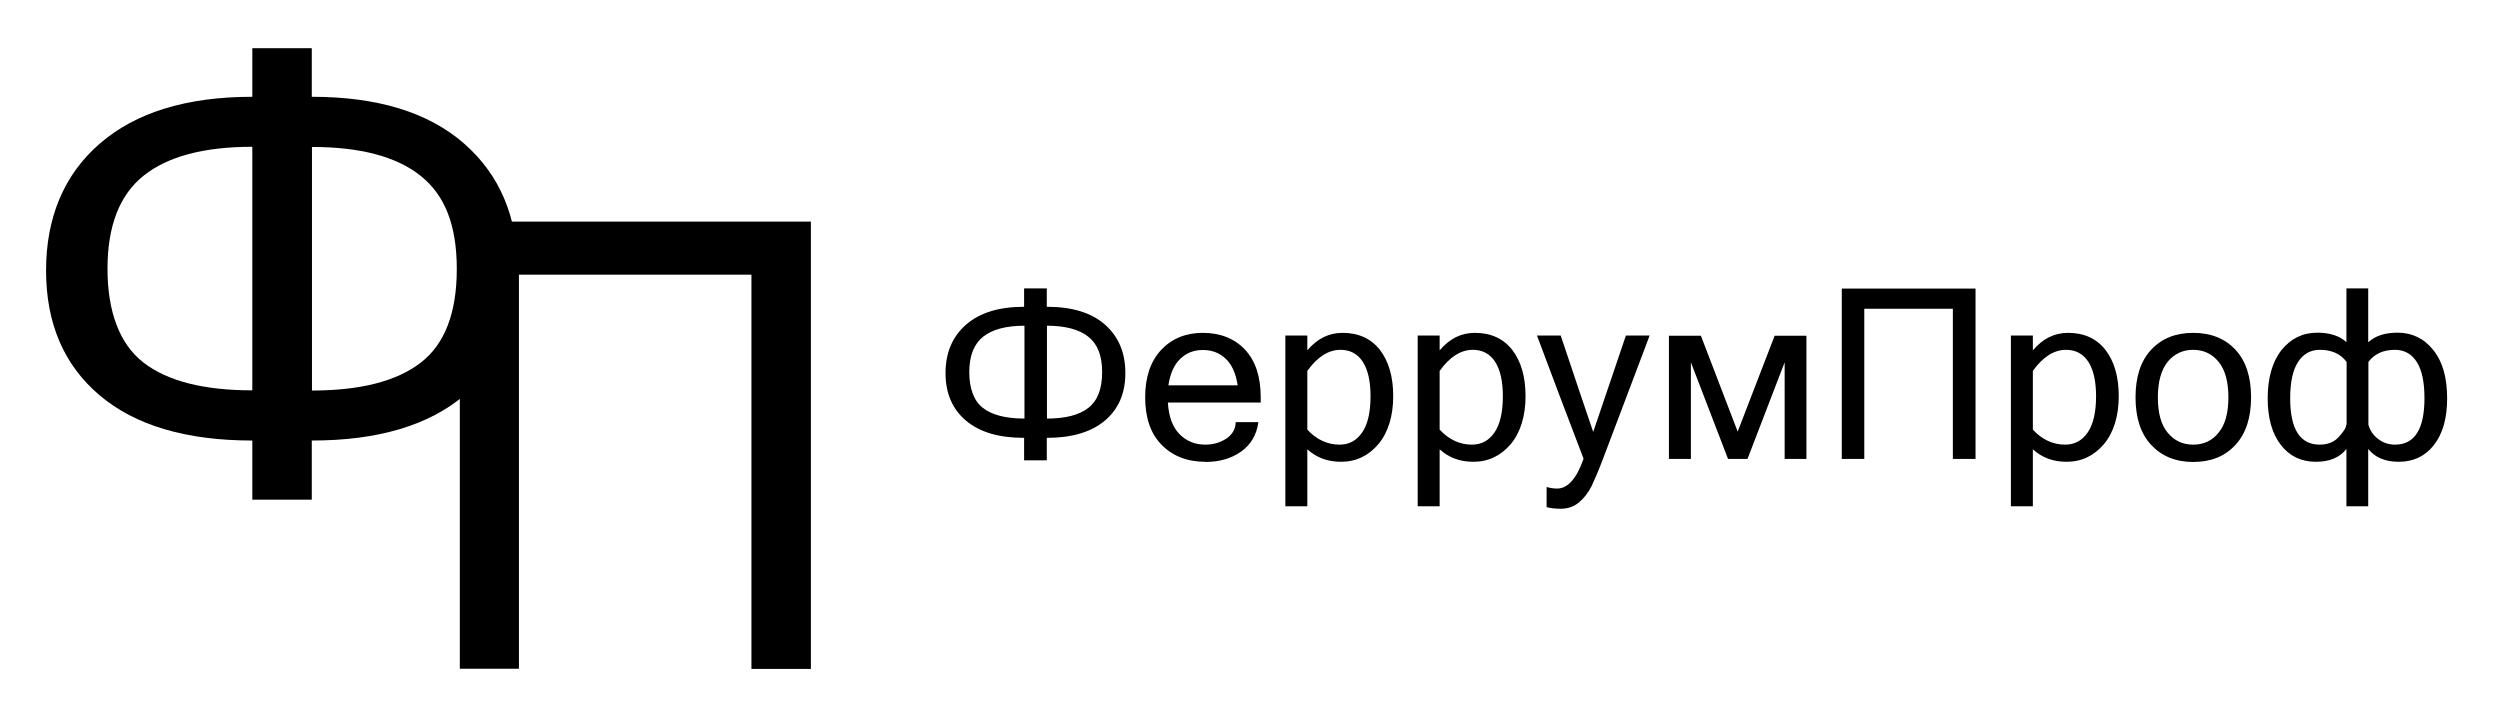
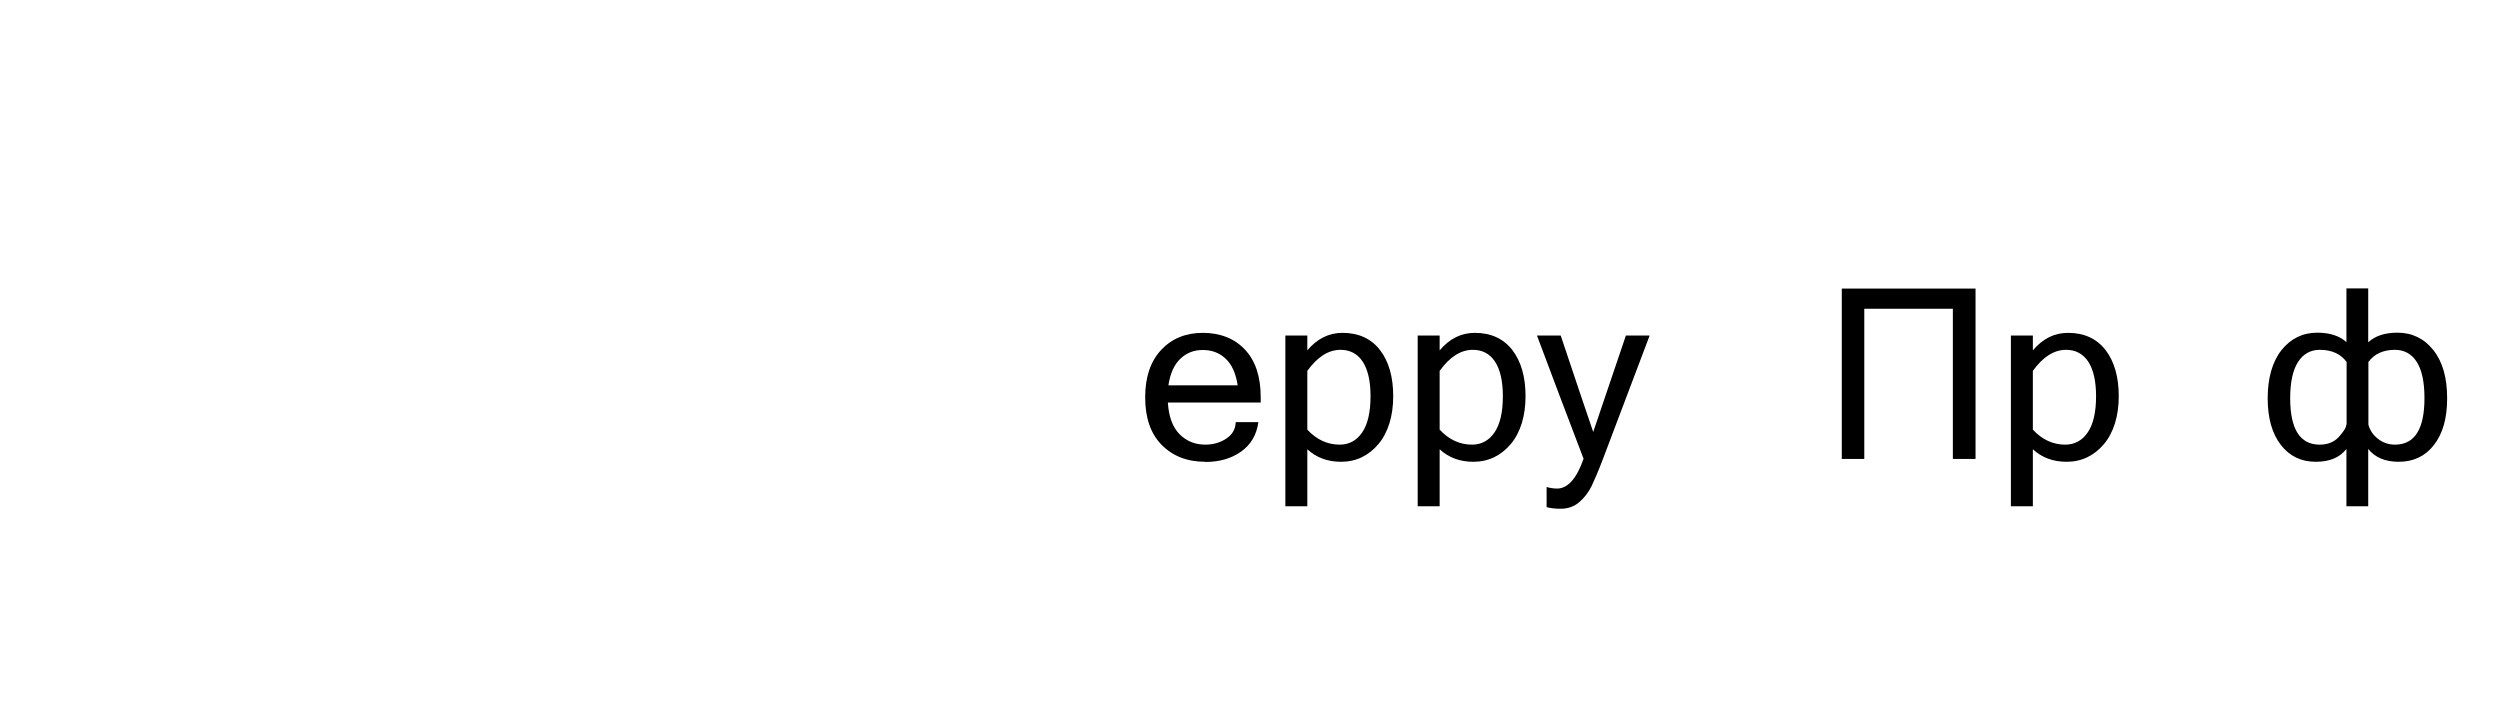
<svg xmlns="http://www.w3.org/2000/svg" id="Layer_2" version="1.1" viewBox="0 0 140 40">
  <defs>
    <style>
            .st0 {
            fill: #000;
            }
        </style>
  </defs>
-   <path class="st0" d="M17.46,5.42c3.69,0,6.53.87,8.53,2.62,2,1.75,3,4.12,3,7.11s-.99,5.29-2.98,6.98c-1.99,1.69-4.84,2.54-8.55,2.54v3.31h-3.33v-3.31c-3.71,0-6.57-.85-8.56-2.54-1.99-1.69-2.99-4.02-2.99-6.98s1-5.37,3.01-7.11,4.85-2.62,8.54-2.62v-2.72h3.33v2.72ZM14.13,21.87v-13.65c-2.71,0-4.74.54-6.09,1.62s-2.02,2.82-2.02,5.21.67,4.21,2.01,5.25,3.37,1.56,6.11,1.56ZM17.46,21.87c2.72,0,4.75-.52,6.1-1.56s2.02-2.79,2.02-5.25-.67-4.13-2.02-5.21-3.38-1.62-6.09-1.62v13.65Z" />
-   <path class="st0" d="M45.41,37.46h-3.33V15.38h-13.02v22.07h-3.31V12.41h19.66v25.04Z" />
  <g>
-     <path class="st0" d="M58.63,17.18c1.41,0,2.49.33,3.25,1s1.14,1.57,1.14,2.71-.38,2.01-1.14,2.66c-.76.64-1.84.97-3.26.97v1.26h-1.27v-1.26c-1.41,0-2.5-.32-3.26-.97-.76-.64-1.14-1.53-1.14-2.66s.38-2.04,1.15-2.71,1.85-1,3.25-1v-1.03h1.27v1.03ZM57.37,23.44v-5.2c-1.03,0-1.81.21-2.32.62s-.77,1.07-.77,1.98.25,1.6.76,2c.51.4,1.29.6,2.33.6ZM58.63,23.44c1.04,0,1.81-.2,2.32-.6.51-.4.77-1.06.77-2s-.26-1.57-.77-1.98-1.29-.62-2.32-.62v5.2Z" />
    <path class="st0" d="M67.5,25.86c-1.02,0-1.83-.32-2.45-.95-.62-.63-.92-1.52-.92-2.66s.3-2.01.89-2.65c.6-.64,1.38-.96,2.34-.96s1.77.31,2.36.94c.59.63.88,1.52.88,2.67v.29h-5.2c.05.8.27,1.39.66,1.78.39.39.87.58,1.44.58.43,0,.82-.11,1.16-.33.34-.22.53-.53.54-.93h1.27c-.1.71-.42,1.26-.97,1.65-.55.39-1.22.58-2.01.58ZM69.31,21.58c-.1-.66-.32-1.16-.67-1.49-.35-.33-.77-.49-1.28-.49s-.91.16-1.26.49c-.35.33-.57.83-.67,1.49h3.88Z" />
    <path class="st0" d="M73.21,19.62c.55-.65,1.2-.98,1.97-.98.9,0,1.6.32,2.1.96.49.64.74,1.5.74,2.59s-.28,2.03-.83,2.68-1.25.99-2.09.99c-.75,0-1.38-.23-1.89-.7v3.19h-1.23v-9.56h1.23v.83ZM73.21,24.06c.52.56,1.13.84,1.81.84.53,0,.95-.23,1.26-.68s.47-1.13.47-2.03c0-.85-.15-1.5-.44-1.94-.29-.44-.71-.66-1.24-.66-.68,0-1.3.4-1.86,1.18v3.28Z" />
    <path class="st0" d="M80.62,19.62c.55-.65,1.2-.98,1.97-.98.9,0,1.6.32,2.1.96.49.64.74,1.5.74,2.59s-.28,2.03-.83,2.68-1.25.99-2.09.99c-.75,0-1.38-.23-1.89-.7v3.19h-1.23v-9.56h1.23v.83ZM80.62,24.06c.52.56,1.13.84,1.81.84.53,0,.95-.23,1.26-.68s.47-1.13.47-2.03c0-.85-.15-1.5-.44-1.94-.29-.44-.71-.66-1.24-.66-.68,0-1.3.4-1.86,1.18v3.28Z" />
    <path class="st0" d="M87.19,27.36c.61,0,1.1-.56,1.49-1.67l-1.35-3.55-1.26-3.35h1.33l1.07,3.19.75,2.21,1.83-5.4h1.33l-2.61,6.9c-.25.66-.47,1.17-.64,1.53-.18.36-.41.66-.69.9s-.63.37-1.04.37c-.31,0-.57-.03-.79-.09v-1.13c.19.06.39.09.59.09Z" />
-     <path class="st0" d="M93.46,25.7v-6.9h1.79l2.06,5.37,2.07-5.37h1.78v6.9h-1.22v-5.41l-2.08,5.41h-1.09l-2.08-5.41v5.41h-1.23Z" />
    <path class="st0" d="M110.63,25.7h-1.27v-8.41h-4.96v8.41h-1.26v-9.54h7.49v9.54Z" />
    <path class="st0" d="M113.84,19.62c.55-.65,1.2-.98,1.97-.98.9,0,1.6.32,2.1.96.49.64.74,1.5.74,2.59s-.28,2.03-.83,2.68-1.25.99-2.09.99c-.75,0-1.38-.23-1.89-.7v3.19h-1.23v-9.56h1.23v.83ZM113.84,24.06c.52.56,1.13.84,1.81.84.53,0,.95-.23,1.26-.68s.47-1.13.47-2.03c0-.85-.15-1.5-.44-1.94-.29-.44-.71-.66-1.24-.66-.68,0-1.3.4-1.86,1.18v3.28Z" />
-     <path class="st0" d="M122.82,18.64c.98,0,1.77.31,2.36.94.59.63.88,1.52.88,2.67s-.29,2.03-.88,2.67-1.38.95-2.36.95-1.76-.32-2.35-.95-.88-1.52-.88-2.67.29-2.04.88-2.67c.59-.63,1.37-.94,2.35-.94ZM122.82,24.9c.59,0,1.06-.22,1.42-.67.37-.44.55-1.11.55-1.98s-.18-1.54-.55-1.99c-.36-.44-.84-.67-1.42-.67s-1.06.22-1.43.67c-.36.45-.55,1.11-.55,1.99s.18,1.54.55,1.98c.37.45.84.67,1.43.67Z" />
    <path class="st0" d="M132.63,19.16c.38-.35.92-.53,1.63-.53.82,0,1.5.33,2.01.98.52.65.77,1.55.77,2.69s-.25,1.99-.74,2.62c-.49.63-1.15.94-1.97.94-.76,0-1.33-.24-1.71-.72v3.21h-1.22v-3.21c-.37.48-.94.72-1.71.72-.82,0-1.47-.31-1.96-.94-.49-.63-.74-1.5-.74-2.62s.26-2.04.77-2.69c.52-.65,1.19-.98,2.01-.98.7,0,1.25.18,1.63.53v-3.01h1.22v3.01ZM131.41,23.78v-3.51c-.33-.45-.83-.68-1.5-.68-.52,0-.93.23-1.22.68-.29.45-.44,1.13-.44,2.03,0,1.73.55,2.6,1.65,2.6.45,0,.81-.14,1.08-.44s.41-.52.41-.68ZM132.63,20.27v3.51c.08.3.25.57.53.79.28.22.6.33.96.33,1.1,0,1.65-.87,1.65-2.6,0-.9-.14-1.57-.43-2.03-.29-.45-.7-.68-1.22-.68-.66,0-1.16.23-1.49.68Z" />
  </g>
</svg>